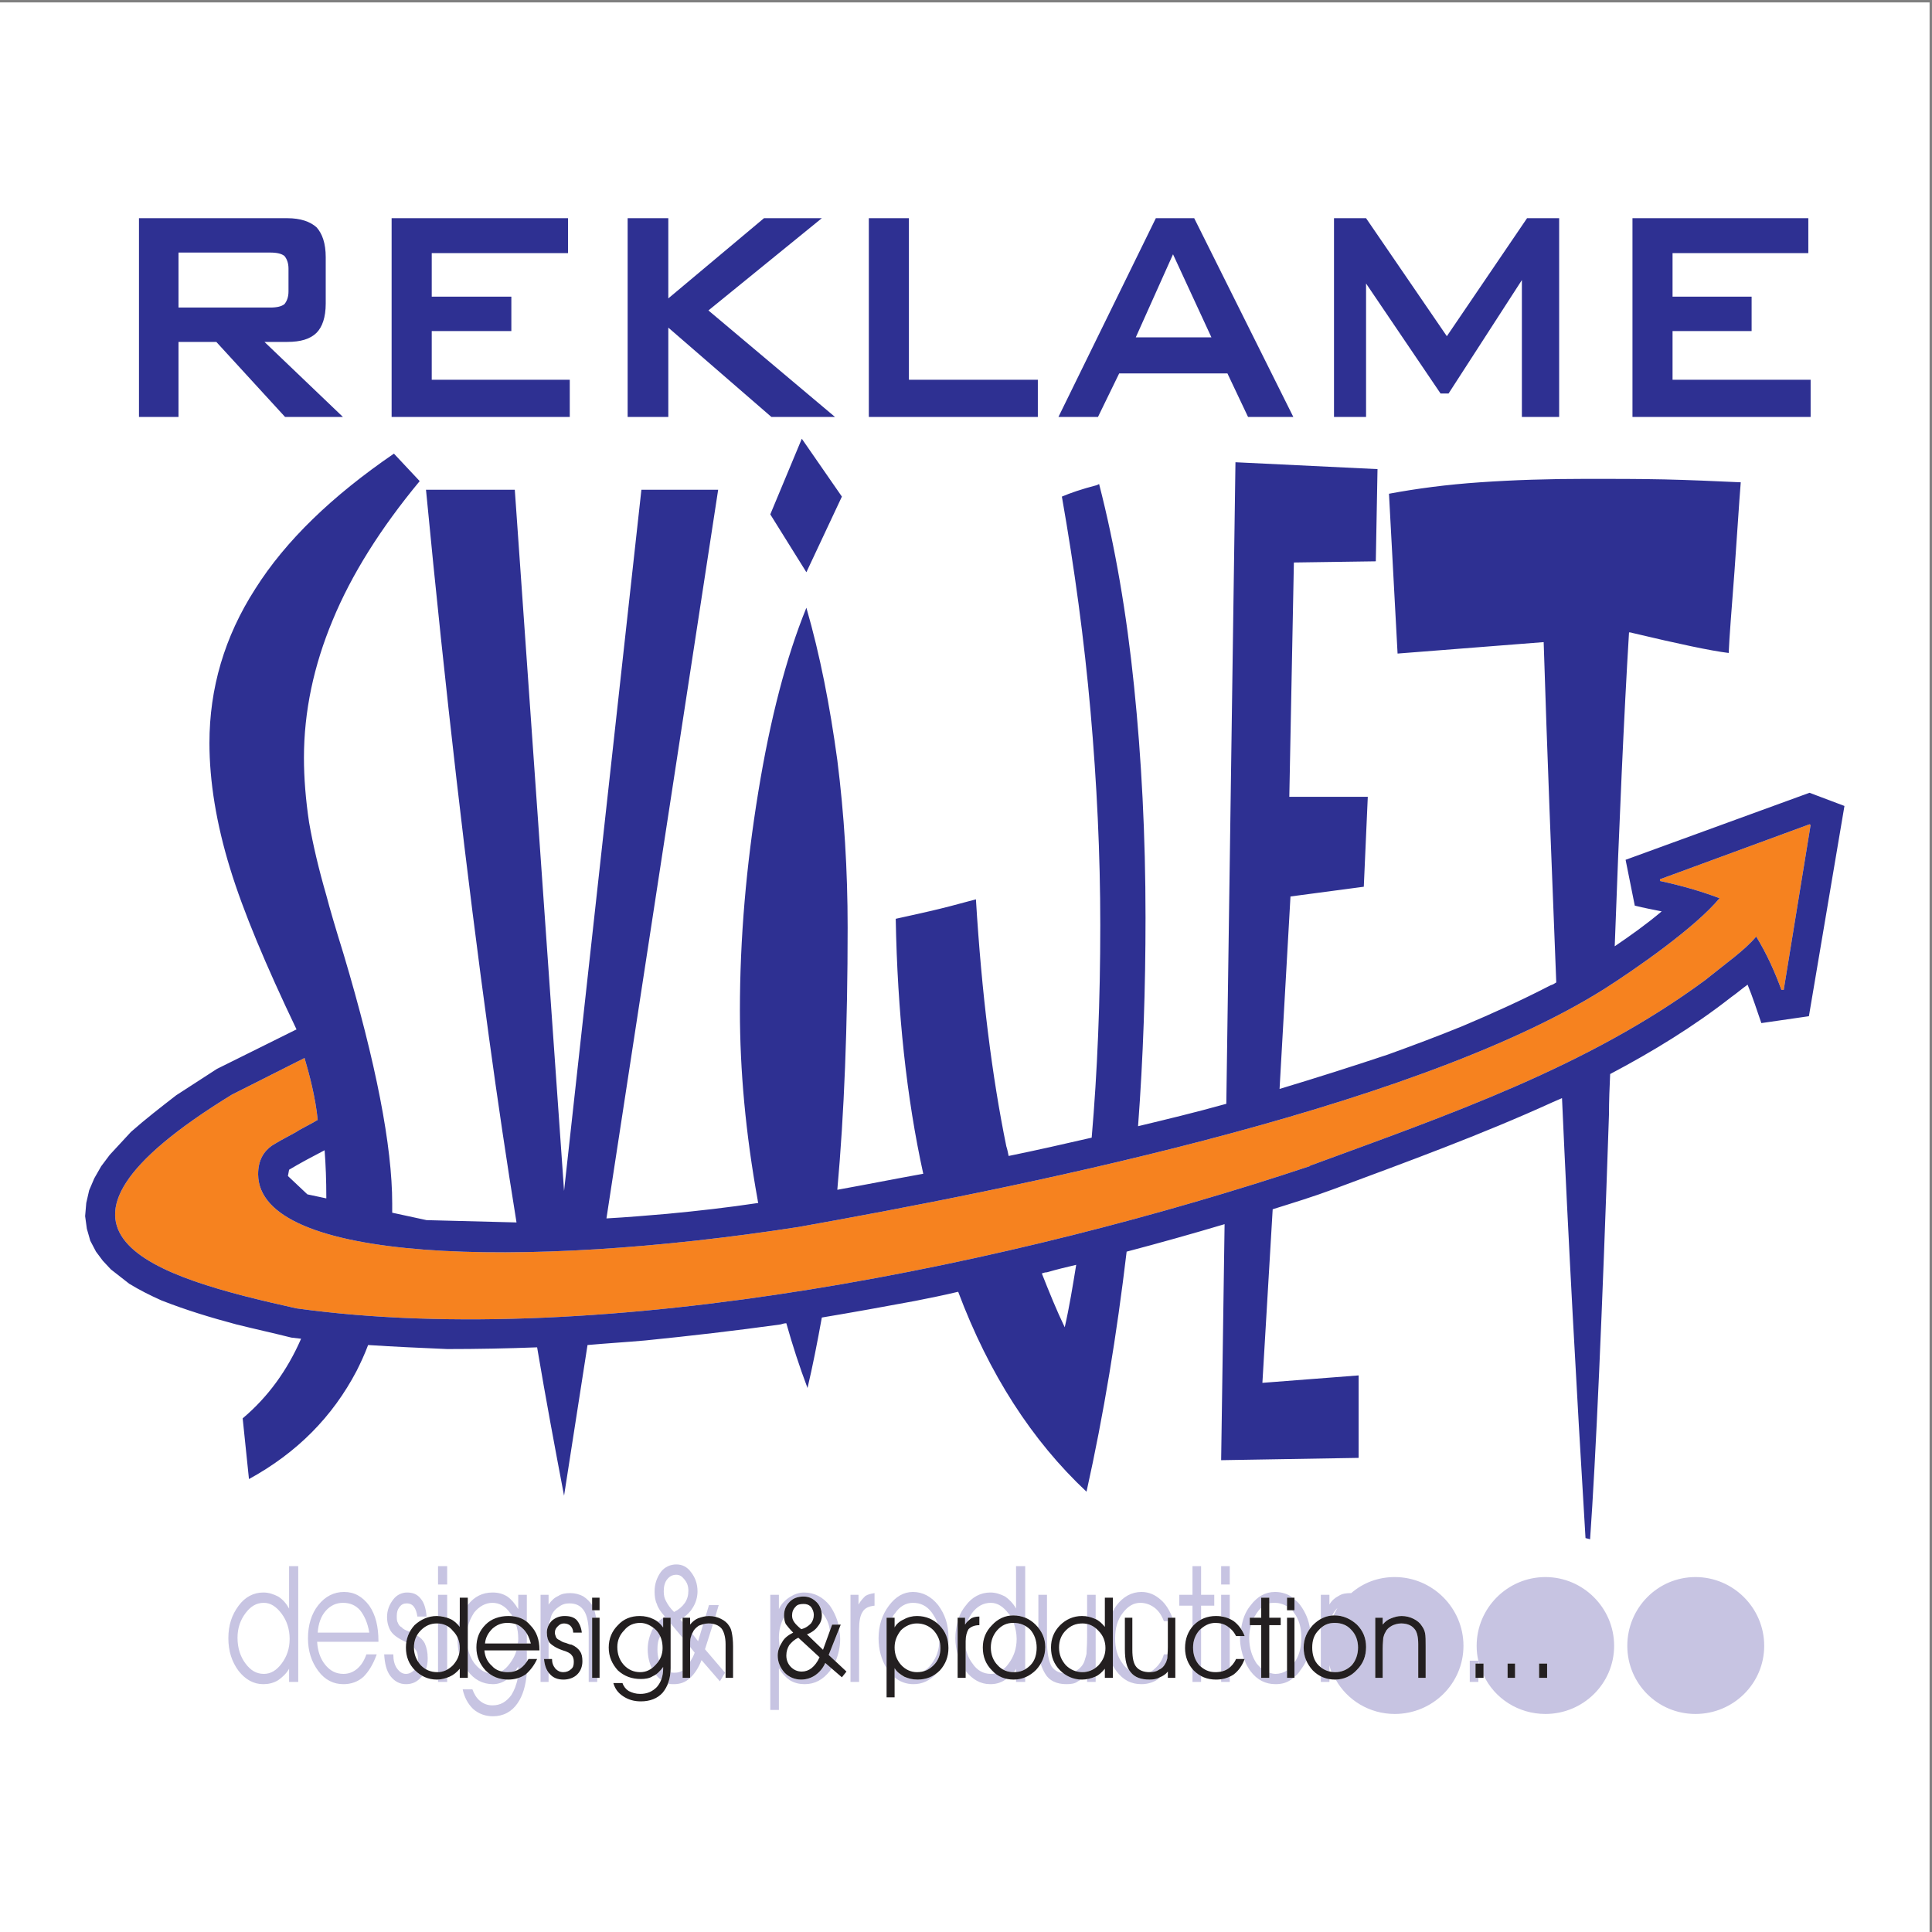
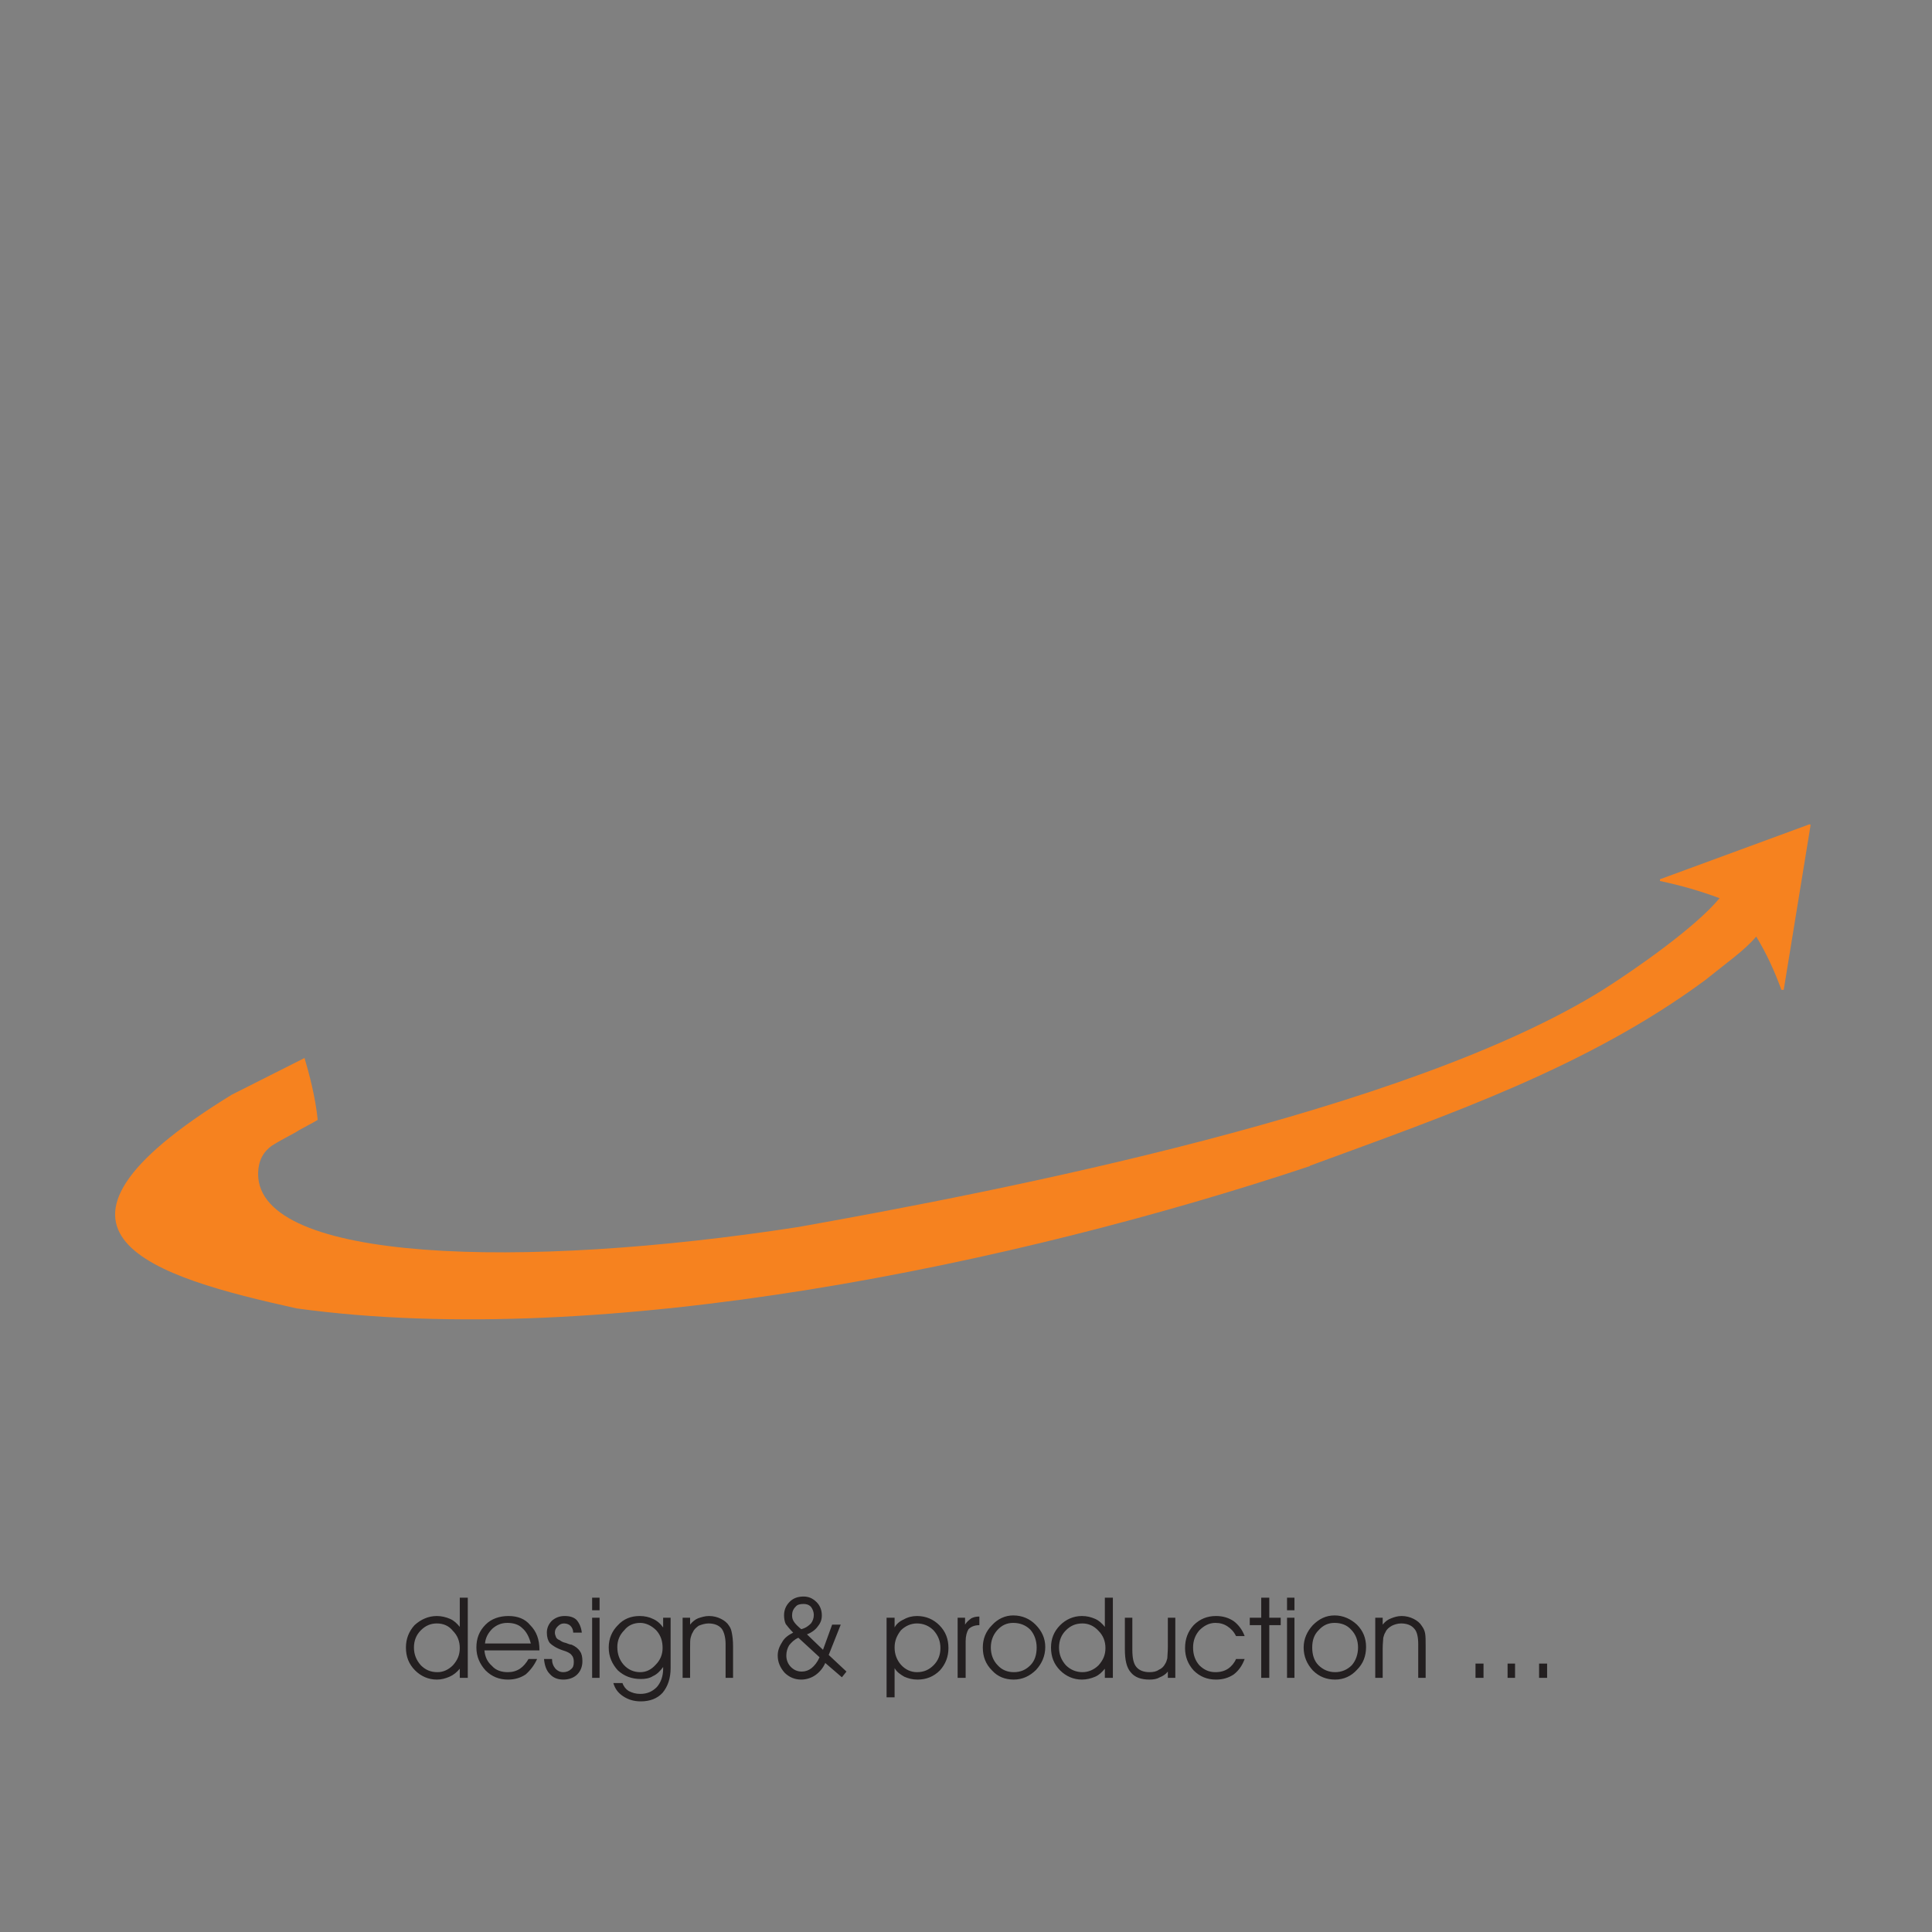
<svg xmlns="http://www.w3.org/2000/svg" width="193pt" height="193pt" viewBox="0 0 193 193" version="1.1">
  <rect x="0" y="0" width="193" height="193" fill="#808080" stroke="none" />
  <g id="surface1">
-     <path style=" stroke:none;fill-rule:evenodd;fill:rgb(100%,100%,100%);fill-opacity:1;" d="M 0 0.242 L 192.758 0.242 L 192.758 193 L 0 193 L 0 0.242 " />
-     <path style=" stroke:none;fill-rule:evenodd;fill:rgb(78%,76.9%,88.599%);fill-opacity:1;" d="M 139.328 157.543 C 143.105 157.543 146.195 160.633 146.195 164.41 C 146.195 168.188 143.105 171.219 139.328 171.219 C 136.809 171.219 134.578 169.844 133.434 167.785 C 134.234 167.785 134.98 167.441 135.551 166.812 C 136.18 166.184 136.465 165.438 136.465 164.523 C 136.465 163.664 136.18 162.922 135.551 162.293 C 134.922 161.719 134.176 161.375 133.32 161.375 C 133.262 161.375 133.262 161.375 133.203 161.375 C 133.32 161.148 133.492 160.859 133.605 160.633 C 133.434 160.805 133.203 161.09 133.09 161.375 C 132.688 161.434 132.289 161.547 131.945 161.719 L 131.945 159.316 L 132.805 159.316 L 132.805 160.289 C 133.031 159.887 133.375 159.602 133.719 159.43 C 134.062 159.203 134.465 159.145 134.922 159.145 L 134.98 159.145 C 136.18 158.113 137.668 157.543 139.328 157.543 Z M 133.031 167.043 C 132.918 166.812 132.859 166.582 132.805 166.355 L 132.805 166.984 C 132.461 166.871 132.176 166.754 131.945 166.527 L 131.945 162.637 C 132.23 162.406 132.52 162.234 132.859 162.176 C 132.859 162.176 132.859 162.176 132.859 162.234 C 132.859 162.176 132.859 162.176 132.859 162.176 C 133.031 162.121 133.148 162.121 133.32 162.121 C 134.004 162.121 134.578 162.348 134.98 162.805 C 135.438 163.266 135.664 163.895 135.664 164.582 C 135.664 165.266 135.438 165.898 135.035 166.355 C 134.578 166.812 134.004 167.043 133.375 167.043 C 133.262 167.043 133.148 167.043 133.031 167.043 Z M 132.805 167.727 L 132.805 168.016 L 131.945 168.016 L 131.945 167.441 C 132.23 167.555 132.52 167.672 132.805 167.727 Z M 137.383 161.605 L 138.125 161.605 L 138.125 162.293 C 138.355 162.004 138.641 161.777 138.984 161.66 C 139.27 161.547 139.613 161.434 140.016 161.434 C 140.473 161.434 140.871 161.547 141.215 161.719 C 141.559 161.891 141.848 162.121 142.02 162.406 C 142.188 162.637 142.305 162.863 142.359 163.148 C 142.418 163.438 142.418 163.895 142.418 164.465 L 142.418 167.613 L 141.676 167.613 L 141.676 164.238 C 141.676 163.551 141.559 162.977 141.273 162.691 C 140.988 162.348 140.531 162.176 139.957 162.176 C 139.613 162.176 139.27 162.293 139.043 162.406 C 138.754 162.578 138.527 162.75 138.41 163.035 C 138.297 163.207 138.242 163.379 138.184 163.605 C 138.184 163.781 138.125 164.18 138.125 164.695 L 138.125 167.613 L 137.383 167.613 Z M 151.348 167.613 L 150.602 167.613 L 150.602 166.184 L 151.348 166.184 Z M 154.551 167.613 L 153.75 167.613 L 153.75 166.184 L 154.551 166.184 Z M 169.371 157.543 C 173.148 157.543 176.238 160.633 176.238 164.41 C 176.238 168.188 173.148 171.219 169.371 171.219 C 165.594 171.219 162.562 168.188 162.562 164.41 C 162.562 160.633 165.594 157.543 169.371 157.543 Z M 154.379 157.543 C 158.156 157.543 161.246 160.633 161.246 164.41 C 161.246 168.188 158.156 171.219 154.379 171.219 C 151.688 171.219 149.285 169.672 148.199 167.328 L 148.199 166.184 L 147.738 166.184 C 147.738 166.07 147.684 166.012 147.684 165.898 L 147.684 166.184 L 147.398 166.184 L 147.398 167.613 L 147.684 167.613 L 147.684 168.016 L 146.824 168.016 L 146.824 165.898 L 147.684 165.898 C 147.566 165.438 147.512 164.922 147.512 164.41 C 147.512 160.633 150.602 157.543 154.379 157.543 Z M 124.793 163.664 C 124.793 164.637 125.078 165.496 125.535 166.184 C 125.707 166.355 125.82 166.527 125.992 166.641 L 125.992 167.613 L 126.797 167.613 L 126.797 167.098 C 126.965 167.156 127.195 167.215 127.426 167.215 C 127.824 167.215 128.227 167.098 128.57 166.871 L 128.57 167.613 L 129.199 167.613 C 128.684 168.07 128.109 168.242 127.426 168.242 C 126.449 168.242 125.594 167.844 124.906 166.926 C 124.676 166.582 124.449 166.238 124.336 165.84 C 124.336 165.781 124.336 165.781 124.336 165.727 L 124.277 165.727 C 124.047 165.094 123.875 164.41 123.875 163.664 C 123.875 163.605 123.875 163.492 123.875 163.438 L 124.336 163.438 C 124.219 163.148 124.105 162.922 123.992 162.691 C 124.105 161.832 124.391 161.031 124.906 160.402 C 125.594 159.488 126.395 159.031 127.367 159.031 C 127.996 159.031 128.625 159.203 129.141 159.602 L 128.57 159.602 L 128.57 160.461 C 128.168 160.23 127.77 160.117 127.367 160.117 C 127.137 160.117 126.965 160.117 126.797 160.172 L 126.797 159.602 L 125.992 159.602 L 125.992 160.633 C 125.82 160.746 125.707 160.918 125.535 161.148 C 125.48 161.262 125.363 161.434 125.25 161.605 L 124.848 161.605 L 124.848 162.348 L 124.965 162.348 C 124.848 162.75 124.793 163.207 124.793 163.664 Z M 129.312 166.07 C 129.77 165.438 130 164.582 130 163.605 C 130 162.578 129.77 161.777 129.254 161.09 C 129.199 161.031 129.141 160.918 129.086 160.859 L 129.312 160.859 L 129.312 159.773 C 129.543 159.945 129.715 160.117 129.887 160.344 C 130.398 161.031 130.742 161.832 130.859 162.691 C 130.457 163.266 130.23 163.895 130.23 164.582 C 130.23 165.039 130.344 165.438 130.516 165.84 C 130.344 166.238 130.113 166.582 129.887 166.871 C 129.715 167.156 129.543 167.328 129.312 167.5 Z M 122.848 158.285 L 121.988 158.285 L 121.988 156.453 L 122.848 156.453 Z M 121.988 168.016 L 121.988 167.727 C 122.273 167.727 122.617 167.613 122.848 167.5 L 122.848 168.016 Z M 121.988 166.984 L 121.988 162.176 C 122.219 162.234 122.445 162.348 122.617 162.465 C 122.73 162.52 122.789 162.578 122.848 162.637 L 122.848 166.582 C 122.789 166.582 122.73 166.641 122.676 166.699 C 122.445 166.812 122.219 166.926 121.988 166.984 Z M 121.988 161.434 L 121.988 159.316 L 122.848 159.316 L 122.848 161.719 C 122.559 161.605 122.273 161.488 121.988 161.434 Z M 119.125 168.016 L 119.125 166.699 C 119.184 166.754 119.184 166.812 119.242 166.871 C 119.469 167.098 119.699 167.27 119.984 167.441 L 119.984 168.016 Z M 119.125 162.52 L 119.125 160.402 L 117.809 160.402 L 117.809 159.316 L 119.125 159.316 L 119.125 156.453 L 119.984 156.453 L 119.984 159.316 L 121.301 159.316 L 121.301 160.402 L 119.984 160.402 L 119.984 161.777 C 119.758 161.949 119.469 162.121 119.242 162.348 C 119.242 162.406 119.184 162.465 119.125 162.52 Z M 119.984 162.691 L 119.984 166.527 C 119.926 166.469 119.871 166.41 119.812 166.355 C 119.41 165.898 119.184 165.324 119.184 164.582 C 119.184 163.895 119.41 163.32 119.812 162.863 C 119.871 162.805 119.926 162.75 119.984 162.691 Z M 116.266 161.949 C 116.035 161.32 115.691 160.859 115.293 160.574 C 114.891 160.289 114.434 160.117 113.918 160.117 C 113.23 160.117 112.66 160.461 112.145 161.148 C 111.629 161.832 111.398 162.637 111.398 163.664 C 111.398 164.695 111.629 165.496 112.145 166.184 C 112.316 166.469 112.547 166.641 112.773 166.812 C 112.832 166.926 112.887 166.984 112.945 167.043 C 113.348 167.555 113.977 167.785 114.836 167.785 C 115.234 167.785 115.578 167.727 115.863 167.555 C 115.922 167.555 115.922 167.555 115.922 167.555 C 115.406 168.016 114.719 168.242 114.031 168.242 C 113.004 168.242 112.203 167.844 111.516 166.926 C 111.398 166.754 111.285 166.582 111.172 166.41 L 111.172 160.977 C 111.285 160.746 111.398 160.574 111.516 160.402 C 112.203 159.488 113.059 159.031 114.031 159.031 C 114.777 159.031 115.406 159.316 115.98 159.832 C 116.438 160.23 116.836 160.859 117.121 161.605 L 116.664 161.605 L 116.664 161.949 Z M 114.777 167.043 C 115.008 166.984 115.176 166.871 115.348 166.699 C 115.75 166.355 116.094 165.898 116.266 165.266 L 116.664 165.266 C 116.609 165.438 116.609 165.555 116.609 165.668 C 116.551 165.898 116.492 166.07 116.379 166.238 C 116.266 166.469 116.035 166.699 115.75 166.812 C 115.52 166.984 115.176 167.043 114.836 167.043 Z M 103.73 159.316 L 104.59 159.316 L 104.59 163.953 C 104.59 165.094 104.762 165.953 105.047 166.469 C 105.336 166.871 105.734 167.098 106.25 167.156 C 106.766 167.555 107.336 167.727 107.965 167.785 C 107.91 167.844 107.797 167.898 107.68 167.957 C 107.395 168.188 106.992 168.242 106.535 168.242 C 105.562 168.242 104.82 167.898 104.418 167.215 C 104.246 166.926 104.074 166.582 103.961 166.184 C 104.246 165.668 104.418 165.152 104.418 164.523 C 104.418 163.836 104.191 163.148 103.73 162.637 Z M 107.453 166.984 C 107.508 166.926 107.566 166.926 107.566 166.871 C 107.852 166.699 108.137 166.41 108.309 166.012 C 108.367 165.781 108.48 165.496 108.539 165.211 C 108.539 164.867 108.598 164.352 108.598 163.605 L 108.598 162.234 C 108.883 162.293 109.168 162.406 109.453 162.637 L 109.453 166.582 C 109.055 166.871 108.598 167.043 108.137 167.043 C 107.91 167.043 107.68 167.043 107.453 166.984 Z M 108.598 161.488 L 108.598 159.316 L 109.453 159.316 L 109.453 161.777 C 109.453 161.719 109.398 161.719 109.398 161.719 C 109.168 161.605 108.883 161.547 108.598 161.488 Z M 109.453 167.441 L 109.453 168.016 L 108.598 168.016 L 108.598 167.727 C 108.883 167.672 109.109 167.613 109.398 167.5 Z M 101.559 163.723 C 101.559 163.148 101.441 162.637 101.27 162.121 C 101.672 162.121 102.07 162.234 102.414 162.406 L 102.414 166.754 C 102.129 166.926 101.844 166.984 101.5 167.043 L 101.5 166.699 C 101.441 166.812 101.387 166.926 101.27 167.043 C 100.871 167.043 100.527 166.926 100.184 166.754 C 100.414 166.641 100.586 166.41 100.758 166.184 C 101.27 165.496 101.559 164.695 101.559 163.723 Z M 100.93 161.375 C 100.871 161.32 100.812 161.262 100.758 161.203 C 100.242 160.516 99.668 160.117 98.98 160.117 C 98.238 160.117 97.609 160.461 97.094 161.148 C 96.922 161.434 96.75 161.66 96.637 162.004 C 96.578 162.062 96.465 162.176 96.406 162.293 L 96.406 161.605 L 95.777 161.605 C 95.949 161.148 96.176 160.746 96.465 160.402 C 97.094 159.543 97.953 159.086 98.926 159.086 C 99.496 159.086 99.953 159.258 100.414 159.488 C 100.812 159.773 101.215 160.172 101.5 160.688 L 101.5 156.453 L 102.414 156.453 L 102.414 161.605 C 102.016 161.434 101.672 161.375 101.215 161.375 C 101.098 161.375 101.043 161.375 100.93 161.375 Z M 96.465 164.637 C 96.578 165.211 96.809 165.727 97.152 166.184 C 97.609 166.871 98.238 167.215 98.98 167.215 C 99.152 167.215 99.27 167.215 99.441 167.156 C 99.781 167.441 100.184 167.613 100.586 167.727 C 100.527 167.727 100.469 167.785 100.355 167.844 C 99.898 168.129 99.441 168.242 98.926 168.242 C 97.953 168.242 97.152 167.785 96.465 166.926 Z M 102.414 167.555 L 102.414 168.016 L 101.5 168.016 L 101.5 167.785 C 101.844 167.727 102.129 167.672 102.414 167.555 Z M 95.664 165.324 C 95.547 164.809 95.434 164.238 95.434 163.664 C 95.434 163.035 95.547 162.465 95.664 161.949 Z M 92.172 166.984 C 92.516 166.812 92.859 166.527 93.086 166.184 C 93.547 165.555 93.832 164.809 93.832 163.895 C 93.891 164.121 93.945 164.41 93.945 164.637 C 93.945 165.324 93.719 165.898 93.258 166.355 C 92.973 166.699 92.574 166.871 92.172 166.984 Z M 93.66 162.176 C 93.547 161.777 93.316 161.434 93.086 161.09 C 92.574 160.402 91.941 160.117 91.199 160.117 C 90.512 160.117 89.883 160.461 89.426 161.148 C 89.309 161.262 89.195 161.434 89.141 161.605 L 88.566 161.605 L 88.566 166.641 C 88.051 165.781 87.766 164.809 87.766 163.664 C 87.766 162.406 88.109 161.32 88.797 160.402 C 89.48 159.488 90.281 159.031 91.199 159.031 C 92.172 159.031 93.031 159.488 93.719 160.344 C 94.402 161.262 94.746 162.293 94.746 163.551 C 94.746 163.781 94.746 164.008 94.746 164.238 C 94.633 163.492 94.348 162.863 93.832 162.348 C 93.773 162.293 93.719 162.234 93.66 162.176 Z M 93.547 167.156 C 92.914 167.898 92.113 168.242 91.258 168.242 C 90.57 168.242 89.883 168.016 89.367 167.555 L 89.367 166.641 C 89.598 167.043 89.941 167.328 90.34 167.5 C 90.742 167.672 91.141 167.785 91.656 167.785 C 92.402 167.785 92.973 167.555 93.547 167.156 Z M 85.82 168.016 L 84.961 168.016 L 84.961 159.316 L 85.762 159.316 L 85.762 160.289 C 85.992 159.887 86.219 159.66 86.449 159.43 C 86.734 159.258 87.02 159.203 87.363 159.145 L 87.363 160.402 C 86.793 160.461 86.391 160.633 86.164 161.031 C 85.934 161.375 85.82 161.949 85.82 162.75 Z M 76.949 159.316 L 77.809 159.316 L 77.809 160.746 C 78.035 160.23 78.438 159.832 78.895 159.543 C 79.352 159.258 79.809 159.086 80.324 159.086 C 81.355 159.086 82.215 159.543 82.902 160.402 C 83.301 160.977 83.586 161.605 83.758 162.293 L 83.129 162.293 L 82.902 162.922 C 82.844 162.234 82.559 161.66 82.215 161.203 C 82.156 161.148 82.156 161.09 82.098 161.031 C 82.043 160.633 81.871 160.344 81.586 160.059 C 81.184 159.66 80.781 159.488 80.27 159.488 C 79.695 159.488 79.238 159.66 78.895 160.004 C 78.492 160.402 78.324 160.859 78.324 161.375 C 78.324 161.434 78.324 161.488 78.324 161.547 C 77.98 162.176 77.809 162.863 77.809 163.605 C 77.809 163.895 77.863 164.238 77.863 164.465 C 77.75 164.754 77.691 165.039 77.691 165.383 C 77.691 166.012 77.922 166.582 78.379 167.098 C 78.836 167.555 79.41 167.785 80.039 167.785 C 80.555 167.785 81.07 167.613 81.469 167.328 C 81.871 167.043 82.215 166.641 82.441 166.125 L 83.074 166.641 C 83.016 166.754 82.957 166.871 82.902 166.926 C 82.215 167.785 81.414 168.242 80.383 168.242 C 79.867 168.242 79.352 168.129 78.895 167.844 C 78.492 167.555 78.094 167.156 77.809 166.641 L 77.809 170.82 L 76.949 170.82 Z M 83.816 162.75 C 83.875 163.035 83.93 163.379 83.93 163.723 C 83.93 164.523 83.758 165.266 83.473 165.953 L 82.785 165.324 Z M 67.336 161.031 C 67.793 160.805 68.137 160.516 68.422 160.117 C 68.652 159.773 68.766 159.371 68.766 158.914 C 68.766 158.457 68.652 158.113 68.363 157.77 C 68.137 157.484 67.906 157.312 67.562 157.312 C 67.164 157.312 66.875 157.484 66.648 157.77 C 66.418 158.055 66.305 158.457 66.305 158.973 C 66.305 159.316 66.363 159.66 66.531 159.945 C 66.707 160.289 66.934 160.633 67.336 161.031 Z M 69.395 165.094 L 68.938 164.523 C 68.938 164.066 68.938 163.781 68.992 163.605 C 68.992 163.438 69.051 163.266 69.109 163.148 L 69.738 163.953 L 70.254 162.234 C 70.426 162.234 70.598 162.176 70.77 162.176 C 70.941 162.176 71.055 162.234 71.227 162.234 L 70.426 164.754 L 72.43 167.098 L 71.914 167.957 L 70.082 165.84 C 69.797 166.582 69.395 167.215 68.938 167.613 C 68.48 168.07 67.906 168.242 67.336 168.242 C 67.105 168.242 66.934 168.242 66.762 168.188 C 66.875 167.844 66.934 167.441 66.992 167.043 C 67.105 167.098 67.219 167.098 67.391 167.098 C 67.68 167.098 67.965 167.043 68.191 166.871 L 68.191 167.613 L 68.938 167.613 L 68.938 166.012 C 69.109 165.727 69.281 165.438 69.395 165.094 Z M 68.191 163.605 L 67.047 162.234 C 66.992 162.234 66.992 162.234 66.992 162.234 L 66.992 161.605 L 66.246 161.605 C 66.305 161.547 66.363 161.488 66.418 161.488 C 66.02 161.031 65.73 160.633 65.617 160.23 C 65.445 159.887 65.391 159.43 65.391 158.973 C 65.391 158.227 65.617 157.598 66.02 157.027 C 66.418 156.512 66.992 156.281 67.562 156.281 C 68.137 156.281 68.652 156.512 69.051 157.082 C 69.453 157.598 69.68 158.227 69.68 158.973 C 69.68 159.543 69.508 160.117 69.223 160.574 C 68.992 160.977 68.652 161.32 68.25 161.605 L 68.191 161.605 C 68.137 161.66 68.023 161.719 67.965 161.777 L 68.191 162.062 Z M 65.961 163.438 C 65.73 163.836 65.676 164.293 65.676 164.754 C 65.676 165.211 65.73 165.609 65.848 165.898 C 65.73 166.07 65.676 166.184 65.504 166.297 C 65.391 166.469 65.273 166.582 65.102 166.641 C 64.875 166.125 64.703 165.496 64.703 164.754 C 64.703 164.066 64.875 163.438 65.16 162.805 C 65.219 162.75 65.273 162.691 65.273 162.637 C 65.391 162.691 65.445 162.805 65.559 162.863 C 65.676 163.035 65.848 163.207 65.961 163.438 Z M 66.191 166.582 C 66.246 166.582 66.246 166.582 66.246 166.582 L 66.246 166.699 C 66.246 167.098 66.191 167.5 66.02 167.785 C 65.848 167.672 65.676 167.5 65.504 167.27 C 65.789 167.098 66.02 166.871 66.191 166.582 Z M 65.73 162.004 C 65.902 161.891 66.074 161.719 66.246 161.605 L 66.246 162.578 C 66.074 162.348 65.902 162.176 65.73 162.004 Z M 70.48 161.488 L 70.824 160.344 L 71.797 160.344 L 71.457 161.488 C 71.227 161.488 71.055 161.434 70.824 161.434 C 70.711 161.434 70.598 161.434 70.48 161.488 Z M 54 159.316 L 54.801 159.316 L 54.801 160.289 C 55.086 159.887 55.375 159.602 55.773 159.43 C 56.117 159.203 56.52 159.145 56.977 159.145 C 57.434 159.145 57.891 159.258 58.293 159.488 C 58.637 159.715 58.922 160.004 59.152 160.344 L 59.152 160.859 L 59.379 160.859 C 59.438 161.09 59.496 161.32 59.551 161.605 L 59.152 161.605 L 59.152 167.613 L 59.664 167.613 L 59.664 168.016 L 58.809 168.016 L 58.809 163.148 C 58.809 162.121 58.637 161.375 58.348 160.918 C 58.008 160.402 57.547 160.172 56.863 160.172 C 56.461 160.172 56.117 160.289 55.832 160.516 C 55.547 160.688 55.258 160.977 55.086 161.375 C 55.031 161.605 54.914 161.891 54.859 162.176 L 54.859 162.234 C 54.688 162.465 54.629 162.805 54.629 163.094 C 54.629 163.438 54.688 163.723 54.801 163.953 L 54.801 165.727 L 54.344 165.727 C 54.402 166.297 54.516 166.754 54.801 167.098 L 54.801 168.016 L 54 168.016 Z M 47.191 168.758 C 47.363 169.215 47.59 169.617 47.934 169.902 C 48.277 170.188 48.68 170.359 49.195 170.359 C 49.996 170.359 50.566 170.016 51.082 169.332 C 51.367 168.871 51.598 168.301 51.711 167.672 C 51.996 167.555 52.227 167.441 52.512 167.27 C 52.512 167.215 52.57 167.215 52.629 167.156 C 52.512 168.414 52.227 169.387 51.711 170.133 C 51.141 170.988 50.281 171.449 49.25 171.449 C 48.508 171.449 47.82 171.219 47.246 170.703 C 46.73 170.188 46.391 169.559 46.219 168.758 Z M 51.77 166.812 C 51.77 166.754 51.77 166.754 51.77 166.699 L 51.77 166.469 C 51.652 166.641 51.598 166.754 51.48 166.926 C 51.254 166.984 50.969 167.043 50.738 167.043 C 50.508 167.043 50.281 167.043 50.051 166.984 C 50.395 166.812 50.68 166.527 50.969 166.125 C 51.254 165.727 51.48 165.324 51.598 164.867 L 52.629 164.867 L 52.629 166.012 C 52.457 166.297 52.227 166.527 51.941 166.699 C 51.883 166.754 51.824 166.754 51.77 166.812 Z M 50.625 167.785 C 50.223 168.07 49.766 168.242 49.25 168.242 C 48.219 168.242 47.363 167.785 46.73 166.926 L 46.73 164.637 C 46.848 165.211 47.074 165.727 47.363 166.125 C 47.82 166.699 48.277 167.043 48.848 167.156 C 49.363 167.555 49.938 167.785 50.625 167.785 Z M 45.875 165.266 C 45.762 164.754 45.703 164.238 45.703 163.605 C 45.703 163.605 45.703 163.551 45.703 163.492 C 45.875 163.836 45.93 164.238 45.93 164.637 C 45.93 164.867 45.93 165.039 45.875 165.266 Z M 45.816 162.348 C 45.816 162.176 45.875 162.004 45.93 161.891 L 45.93 162.52 C 45.875 162.465 45.875 162.406 45.816 162.348 Z M 46.73 160.344 C 47.363 159.488 48.219 159.086 49.195 159.086 C 49.766 159.086 50.223 159.203 50.68 159.488 C 51.082 159.773 51.426 160.172 51.77 160.746 L 51.77 159.316 L 52.629 159.316 L 52.629 162.004 C 52.227 161.66 51.711 161.488 51.141 161.434 C 51.141 161.32 51.082 161.262 50.969 161.148 C 50.508 160.461 49.879 160.117 49.195 160.117 C 48.508 160.117 47.879 160.461 47.363 161.09 C 47.074 161.547 46.848 162.004 46.73 162.578 Z M 52.629 163.148 L 52.629 164.18 L 51.711 164.18 C 51.77 164.008 51.77 163.895 51.77 163.723 C 51.77 163.207 51.711 162.691 51.539 162.293 C 51.77 162.348 51.996 162.465 52.168 162.637 C 52.34 162.805 52.512 162.977 52.629 163.148 Z M 44.672 158.285 L 43.758 158.285 L 43.758 156.453 L 44.672 156.453 Z M 43.758 168.016 L 43.758 167.785 C 44.102 167.785 44.387 167.727 44.672 167.613 L 44.672 168.016 Z M 43.758 167.043 L 43.758 162.176 C 44.102 162.176 44.387 162.234 44.672 162.406 L 44.672 166.812 C 44.387 166.984 44.102 167.043 43.758 167.043 Z M 43.758 161.434 L 43.758 159.316 L 44.672 159.316 L 44.672 161.605 C 44.387 161.488 44.102 161.434 43.758 161.434 Z M 38.379 165.266 L 39.293 165.266 L 39.293 165.324 C 39.293 165.84 39.406 166.297 39.637 166.641 C 39.922 167.043 40.207 167.215 40.551 167.215 C 40.895 167.215 41.18 167.043 41.41 166.812 C 41.41 166.812 41.41 166.812 41.469 166.871 C 41.695 167.098 41.926 167.27 42.156 167.441 C 42.156 167.441 42.156 167.5 42.098 167.5 C 41.695 168.016 41.18 168.242 40.551 168.242 C 39.922 168.242 39.406 167.957 39.008 167.441 C 38.605 166.926 38.434 166.184 38.379 165.266 Z M 41.754 165.953 C 41.754 165.898 41.754 165.84 41.754 165.727 C 41.754 165.324 41.695 164.98 41.469 164.754 C 41.469 164.695 41.41 164.637 41.352 164.582 C 41.352 164.121 41.469 163.723 41.641 163.379 C 41.98 163.551 42.27 163.836 42.441 164.18 C 42.613 164.582 42.727 165.039 42.727 165.668 C 42.727 166.07 42.668 166.41 42.555 166.754 C 42.383 166.641 42.211 166.527 42.039 166.355 C 41.926 166.238 41.812 166.125 41.754 165.953 Z M 40.609 164.066 C 40.551 164.066 40.551 164.008 40.496 164.008 C 39.75 163.664 39.293 163.32 39.062 162.977 C 38.836 162.637 38.664 162.121 38.664 161.547 C 38.664 160.859 38.891 160.289 39.293 159.773 C 39.637 159.316 40.152 159.086 40.664 159.086 C 41.238 159.086 41.695 159.258 42.039 159.715 C 42.383 160.117 42.555 160.746 42.613 161.488 L 41.695 161.488 C 41.641 161.09 41.523 160.746 41.352 160.516 C 41.18 160.289 40.953 160.172 40.609 160.172 C 40.324 160.172 40.094 160.289 39.922 160.516 C 39.695 160.805 39.637 161.09 39.637 161.434 C 39.637 161.719 39.637 161.949 39.75 162.121 C 39.809 162.293 39.922 162.465 40.152 162.578 C 40.266 162.75 40.551 162.863 40.84 162.977 C 40.895 162.977 40.895 162.977 40.953 163.035 C 40.781 163.32 40.664 163.664 40.609 164.066 Z M 37.805 164.008 L 31.68 164.008 C 31.738 164.98 32.023 165.727 32.48 166.297 C 32.996 166.926 33.57 167.215 34.312 167.215 C 34.828 167.215 35.285 167.043 35.688 166.699 C 36.09 166.355 36.375 165.898 36.602 165.266 L 37.633 165.266 C 37.289 166.238 36.832 166.984 36.316 167.5 C 35.746 168.016 35.059 168.242 34.312 168.242 C 33.34 168.242 32.48 167.844 31.797 166.926 C 31.109 166.012 30.766 164.922 30.766 163.664 C 30.766 162.348 31.109 161.203 31.797 160.344 C 32.48 159.488 33.34 159.031 34.371 159.031 C 35.402 159.031 36.203 159.488 36.891 160.402 C 37.52 161.32 37.805 162.465 37.805 163.953 Z M 36.891 163.094 C 36.719 162.062 36.375 161.375 35.973 160.859 C 35.516 160.344 34.945 160.117 34.258 160.117 C 33.57 160.117 32.996 160.402 32.539 160.918 C 32.082 161.434 31.797 162.176 31.738 163.094 Z M 28.934 163.723 C 28.934 162.75 28.648 161.891 28.133 161.203 C 27.617 160.516 27.047 160.117 26.359 160.117 C 25.613 160.117 25.043 160.461 24.527 161.148 C 24.012 161.832 23.727 162.637 23.727 163.605 C 23.727 164.637 24.012 165.496 24.527 166.184 C 25.043 166.871 25.613 167.215 26.359 167.215 C 27.047 167.215 27.617 166.871 28.133 166.184 C 28.648 165.496 28.934 164.695 28.934 163.723 Z M 28.879 160.688 L 28.879 156.453 L 29.793 156.453 L 29.793 168.016 L 28.879 168.016 L 28.879 166.699 C 28.59 167.215 28.191 167.555 27.789 167.844 C 27.332 168.129 26.816 168.242 26.301 168.242 C 25.328 168.242 24.527 167.785 23.84 166.926 C 23.156 166.012 22.812 164.922 22.812 163.664 C 22.812 162.348 23.156 161.32 23.84 160.402 C 24.469 159.543 25.328 159.086 26.301 159.086 C 26.875 159.086 27.332 159.258 27.789 159.488 C 28.246 159.773 28.59 160.172 28.879 160.688 " />
    <path style=" stroke:none;fill-rule:evenodd;fill:rgb(96.1%,50.999%,12.199%);fill-opacity:1;" d="M 79.754 122.574 C 51.996 126.867 25.844 126.066 25.785 117.309 C 25.785 115.879 26.359 115.02 27.16 114.449 C 27.617 114.16 28.418 113.703 29.391 113.191 C 29.621 113.074 29.852 112.902 30.078 112.789 C 30.594 112.504 31.168 112.215 31.738 111.875 C 31.512 109.586 30.879 107.238 30.422 105.691 L 23.156 109.355 C 0.492 123.262 15.43 127.555 29.621 130.703 C 60.41 134.938 101.785 126.18 130.801 116.508 C 130.801 116.508 130.859 116.508 130.859 116.453 C 144.707 111.359 158.559 106.609 170.344 97.91 C 172.465 96.191 174.293 94.934 175.438 93.559 C 176.527 95.336 177.328 97.164 177.957 98.883 L 178.188 98.883 L 180.875 82.402 L 180.762 82.344 L 165.824 87.836 L 165.824 88.008 C 168 88.469 169.945 89.039 171.777 89.727 C 169.371 92.645 163.363 96.824 160.215 98.824 C 140.699 111.07 99.953 118.969 79.754 122.574 " />
    <path style=" stroke:none;fill-rule:evenodd;fill:rgb(13.699%,12.199%,12.5%);fill-opacity:1;" d="M 45.93 164.637 C 45.93 163.953 45.703 163.379 45.246 162.922 C 44.844 162.406 44.273 162.176 43.641 162.176 C 43.012 162.176 42.496 162.406 42.039 162.863 C 41.582 163.32 41.352 163.895 41.352 164.582 C 41.352 165.266 41.582 165.84 42.039 166.355 C 42.496 166.812 43.012 167.043 43.699 167.043 C 44.273 167.043 44.785 166.812 45.246 166.355 C 45.703 165.84 45.93 165.324 45.93 164.637 Z M 45.93 162.52 L 45.93 159.602 L 46.73 159.602 L 46.73 167.613 L 45.93 167.613 L 45.93 166.699 C 45.645 167.043 45.301 167.328 44.902 167.5 C 44.5 167.672 44.102 167.785 43.641 167.785 C 42.785 167.785 42.039 167.441 41.469 166.871 C 40.84 166.238 40.551 165.496 40.551 164.582 C 40.551 163.723 40.84 162.977 41.41 162.348 C 42.039 161.777 42.785 161.434 43.641 161.434 C 44.102 161.434 44.559 161.547 44.957 161.719 C 45.359 161.891 45.645 162.176 45.93 162.52 Z M 53.887 164.867 L 48.391 164.867 C 48.449 165.496 48.68 166.012 49.137 166.41 C 49.535 166.871 50.109 167.043 50.738 167.043 C 51.195 167.043 51.598 166.926 51.941 166.699 C 52.285 166.469 52.57 166.125 52.797 165.727 L 53.656 165.727 C 53.371 166.355 52.969 166.871 52.512 167.27 C 51.996 167.613 51.426 167.785 50.738 167.785 C 49.879 167.785 49.137 167.5 48.508 166.871 C 47.934 166.238 47.59 165.496 47.59 164.582 C 47.59 163.664 47.879 162.922 48.508 162.293 C 49.078 161.719 49.879 161.434 50.797 161.434 C 51.711 161.434 52.457 161.719 52.969 162.348 C 53.598 162.977 53.887 163.781 53.887 164.809 Z M 53.027 164.18 C 52.855 163.492 52.57 162.977 52.168 162.637 C 51.824 162.293 51.312 162.121 50.68 162.121 C 50.051 162.121 49.594 162.348 49.195 162.691 C 48.793 163.094 48.508 163.551 48.449 164.18 Z M 54.344 165.727 L 55.145 165.727 C 55.145 166.125 55.258 166.41 55.488 166.699 C 55.719 166.926 55.945 167.043 56.289 167.043 C 56.574 167.043 56.863 166.926 57.035 166.754 C 57.262 166.582 57.32 166.355 57.32 166.012 C 57.32 165.727 57.262 165.496 57.09 165.324 C 56.977 165.152 56.633 164.98 56.23 164.867 C 55.547 164.637 55.145 164.352 54.914 164.121 C 54.746 163.895 54.629 163.551 54.629 163.094 C 54.629 162.637 54.801 162.234 55.145 161.891 C 55.488 161.605 55.891 161.434 56.402 161.434 C 56.918 161.434 57.32 161.547 57.605 161.832 C 57.891 162.176 58.062 162.578 58.121 163.094 L 57.262 163.094 C 57.262 162.805 57.148 162.578 56.977 162.406 C 56.863 162.293 56.633 162.176 56.348 162.176 C 56.059 162.176 55.891 162.293 55.719 162.465 C 55.547 162.637 55.43 162.805 55.43 163.094 C 55.43 163.266 55.488 163.379 55.547 163.551 C 55.602 163.664 55.719 163.781 55.891 163.836 C 56.059 163.953 56.23 164.066 56.52 164.121 C 56.805 164.238 56.977 164.293 57.09 164.293 C 57.492 164.465 57.777 164.695 57.949 164.98 C 58.121 165.211 58.18 165.555 58.18 165.953 C 58.18 166.469 58.008 166.926 57.664 167.27 C 57.32 167.613 56.805 167.785 56.289 167.785 C 55.719 167.785 55.258 167.613 54.914 167.215 C 54.574 166.871 54.402 166.355 54.344 165.727 Z M 59.895 160.859 L 59.152 160.859 L 59.152 159.602 L 59.895 159.602 Z M 59.152 167.613 L 59.152 161.605 L 59.895 161.605 L 59.895 167.613 Z M 62.184 168.129 C 62.297 168.473 62.527 168.758 62.812 168.93 C 63.156 169.102 63.5 169.215 63.957 169.215 C 64.645 169.215 65.16 168.988 65.617 168.531 C 66.02 168.07 66.246 167.441 66.246 166.699 L 66.246 166.527 C 65.961 166.926 65.617 167.27 65.219 167.441 C 64.875 167.672 64.414 167.727 64.016 167.727 C 63.098 167.727 62.355 167.441 61.727 166.871 C 61.152 166.238 60.809 165.496 60.809 164.582 C 60.809 163.664 61.152 162.922 61.727 162.348 C 62.297 161.719 63.043 161.434 63.902 161.434 C 64.414 161.434 64.875 161.547 65.219 161.719 C 65.617 161.891 65.961 162.176 66.246 162.578 L 66.246 161.605 L 66.992 161.605 L 66.992 166.641 C 66.992 167.672 66.707 168.473 66.191 169.102 C 65.676 169.672 64.93 169.961 64.016 169.961 C 63.328 169.961 62.758 169.789 62.242 169.445 C 61.727 169.102 61.441 168.699 61.27 168.129 Z M 61.668 164.523 C 61.668 165.266 61.898 165.84 62.297 166.297 C 62.758 166.812 63.328 167.043 63.957 167.043 C 64.531 167.043 65.047 166.812 65.504 166.297 C 65.961 165.84 66.191 165.266 66.191 164.637 C 66.191 163.953 66.02 163.379 65.559 162.863 C 65.102 162.406 64.531 162.121 63.957 162.121 C 63.328 162.121 62.758 162.348 62.355 162.863 C 61.898 163.32 61.668 163.895 61.668 164.523 Z M 68.191 161.605 L 68.938 161.605 L 68.938 162.293 C 69.164 162.004 69.453 161.777 69.738 161.66 C 70.082 161.547 70.426 161.434 70.824 161.434 C 71.285 161.434 71.684 161.547 72.027 161.719 C 72.371 161.891 72.656 162.121 72.828 162.406 C 73 162.637 73.059 162.863 73.113 163.148 C 73.172 163.438 73.23 163.895 73.23 164.465 L 73.23 167.613 L 72.484 167.613 L 72.484 164.238 C 72.484 163.551 72.312 162.977 72.086 162.691 C 71.797 162.348 71.34 162.176 70.77 162.176 C 70.426 162.176 70.082 162.293 69.797 162.406 C 69.566 162.578 69.34 162.75 69.223 163.035 C 69.109 163.207 69.051 163.379 68.992 163.605 C 68.938 163.781 68.938 164.18 68.938 164.695 L 68.938 167.613 L 68.191 167.613 Z M 80.039 162.75 C 80.496 162.637 80.781 162.406 81.012 162.176 C 81.184 161.949 81.297 161.66 81.297 161.32 C 81.297 161.031 81.184 160.746 81.012 160.516 C 80.781 160.289 80.555 160.23 80.27 160.23 C 79.926 160.23 79.641 160.289 79.469 160.516 C 79.238 160.746 79.125 161.031 79.125 161.375 C 79.125 161.605 79.18 161.832 79.352 162.062 C 79.469 162.234 79.695 162.465 80.039 162.75 Z M 81.871 165.555 L 79.754 163.605 C 79.352 163.781 79.066 164.066 78.836 164.352 C 78.664 164.637 78.551 164.98 78.551 165.383 C 78.551 165.84 78.723 166.238 79.008 166.527 C 79.297 166.812 79.641 166.984 80.098 166.984 C 80.441 166.984 80.781 166.871 81.07 166.641 C 81.355 166.41 81.641 166.07 81.871 165.555 Z M 82.441 166.125 C 82.215 166.641 81.871 167.043 81.469 167.328 C 81.07 167.613 80.555 167.785 80.039 167.785 C 79.41 167.785 78.836 167.555 78.379 167.098 C 77.922 166.582 77.691 166.012 77.691 165.383 C 77.691 164.867 77.863 164.465 78.152 164.008 C 78.379 163.605 78.781 163.32 79.238 163.094 C 78.895 162.75 78.664 162.465 78.492 162.234 C 78.379 162.004 78.324 161.66 78.324 161.375 C 78.324 160.859 78.492 160.402 78.895 160.004 C 79.238 159.66 79.695 159.488 80.27 159.488 C 80.781 159.488 81.184 159.66 81.586 160.059 C 81.926 160.402 82.098 160.859 82.098 161.375 C 82.098 161.777 81.984 162.121 81.699 162.465 C 81.469 162.805 81.07 163.094 80.613 163.266 L 82.215 164.809 L 83.129 162.293 L 83.988 162.293 L 82.785 165.324 L 84.559 166.984 L 84.102 167.555 Z M 88.566 161.605 L 89.367 161.605 L 89.367 162.578 C 89.539 162.234 89.883 161.949 90.281 161.777 C 90.684 161.547 91.141 161.434 91.598 161.434 C 92.516 161.434 93.258 161.777 93.832 162.348 C 94.461 162.977 94.746 163.723 94.746 164.637 C 94.746 165.496 94.461 166.238 93.891 166.871 C 93.258 167.5 92.516 167.785 91.656 167.785 C 91.141 167.785 90.742 167.672 90.34 167.5 C 89.941 167.27 89.598 167.043 89.367 166.641 L 89.367 169.559 L 88.566 169.559 Z M 89.367 164.582 C 89.367 165.266 89.598 165.84 89.996 166.297 C 90.457 166.812 91.027 167.043 91.598 167.043 C 92.285 167.043 92.801 166.812 93.258 166.355 C 93.719 165.898 93.945 165.324 93.945 164.637 C 93.945 163.953 93.719 163.379 93.258 162.863 C 92.801 162.406 92.23 162.176 91.598 162.176 C 91.027 162.176 90.457 162.406 89.996 162.863 C 89.598 163.379 89.367 163.895 89.367 164.582 Z M 96.465 167.613 L 95.664 167.613 L 95.664 161.605 L 96.406 161.605 L 96.406 162.293 C 96.578 162.004 96.809 161.832 97.035 161.66 C 97.266 161.547 97.492 161.488 97.836 161.488 L 97.836 162.348 C 97.324 162.348 96.98 162.52 96.75 162.75 C 96.578 163.035 96.465 163.438 96.465 163.953 Z M 98.98 164.582 C 98.98 165.266 99.211 165.898 99.668 166.355 C 100.07 166.812 100.641 167.043 101.27 167.043 C 101.957 167.043 102.473 166.812 102.93 166.355 C 103.387 165.898 103.559 165.266 103.559 164.582 C 103.559 163.895 103.332 163.266 102.93 162.805 C 102.473 162.348 101.898 162.121 101.215 162.121 C 100.586 162.121 100.07 162.348 99.609 162.863 C 99.211 163.32 98.98 163.895 98.98 164.582 Z M 98.18 164.582 C 98.18 163.723 98.469 162.977 99.098 162.348 C 99.668 161.719 100.414 161.375 101.215 161.375 C 102.129 161.375 102.871 161.719 103.445 162.293 C 104.074 162.922 104.418 163.664 104.418 164.523 C 104.418 165.438 104.074 166.184 103.504 166.812 C 102.871 167.441 102.129 167.785 101.27 167.785 C 100.414 167.785 99.668 167.5 99.098 166.871 C 98.469 166.238 98.18 165.496 98.18 164.582 Z M 110.43 164.637 C 110.43 163.953 110.199 163.379 109.742 162.922 C 109.281 162.406 108.711 162.176 108.137 162.176 C 107.453 162.176 106.938 162.406 106.48 162.863 C 106.02 163.32 105.793 163.895 105.793 164.582 C 105.793 165.266 106.02 165.84 106.48 166.355 C 106.938 166.812 107.508 167.043 108.137 167.043 C 108.711 167.043 109.281 166.812 109.742 166.355 C 110.199 165.84 110.43 165.324 110.43 164.637 Z M 110.371 162.52 L 110.371 159.602 L 111.172 159.602 L 111.172 167.613 L 110.371 167.613 L 110.371 166.699 C 110.086 167.043 109.797 167.328 109.398 167.5 C 108.996 167.672 108.539 167.785 108.082 167.785 C 107.223 167.785 106.48 167.441 105.906 166.871 C 105.277 166.238 104.992 165.496 104.992 164.582 C 104.992 163.723 105.277 162.977 105.906 162.348 C 106.48 161.777 107.223 161.434 108.082 161.434 C 108.598 161.434 108.996 161.547 109.398 161.719 C 109.797 161.891 110.086 162.176 110.371 162.52 Z M 112.371 161.605 L 113.117 161.605 L 113.117 164.809 C 113.117 165.609 113.23 166.184 113.52 166.527 C 113.805 166.871 114.262 167.043 114.836 167.043 C 115.176 167.043 115.52 166.984 115.75 166.812 C 116.035 166.699 116.266 166.469 116.379 166.238 C 116.492 166.07 116.551 165.898 116.609 165.668 C 116.609 165.438 116.664 165.094 116.664 164.523 L 116.664 161.605 L 117.41 161.605 L 117.41 167.613 L 116.664 167.613 L 116.664 166.984 C 116.438 167.27 116.148 167.441 115.863 167.555 C 115.578 167.727 115.234 167.785 114.836 167.785 C 113.977 167.785 113.348 167.555 112.945 167.043 C 112.547 166.582 112.371 165.84 112.371 164.754 Z M 123.477 163.438 C 123.246 162.977 122.961 162.691 122.617 162.465 C 122.273 162.234 121.871 162.121 121.414 162.121 C 120.785 162.121 120.27 162.406 119.812 162.863 C 119.41 163.32 119.184 163.895 119.184 164.582 C 119.184 165.324 119.41 165.898 119.812 166.355 C 120.27 166.812 120.785 167.043 121.414 167.043 C 121.93 167.043 122.332 166.926 122.676 166.699 C 123.02 166.469 123.305 166.125 123.477 165.727 L 124.336 165.727 C 124.105 166.355 123.762 166.871 123.246 167.27 C 122.73 167.613 122.16 167.785 121.473 167.785 C 120.613 167.785 119.871 167.5 119.242 166.871 C 118.668 166.238 118.383 165.496 118.383 164.637 C 118.383 163.723 118.668 162.977 119.242 162.348 C 119.871 161.719 120.613 161.434 121.473 161.434 C 122.16 161.434 122.73 161.605 123.246 161.949 C 123.703 162.293 124.105 162.805 124.336 163.438 Z M 125.992 167.613 L 125.992 162.348 L 124.848 162.348 L 124.848 161.605 L 125.992 161.605 L 125.992 159.602 L 126.797 159.602 L 126.797 161.605 L 127.938 161.605 L 127.938 162.348 L 126.797 162.348 L 126.797 167.613 Z M 129.312 160.859 L 128.57 160.859 L 128.57 159.602 L 129.312 159.602 Z M 128.57 167.613 L 128.57 161.605 L 129.312 161.605 L 129.312 167.613 Z M 131.086 164.582 C 131.086 165.266 131.258 165.898 131.715 166.355 C 132.176 166.812 132.746 167.043 133.375 167.043 C 134.004 167.043 134.578 166.812 135.035 166.355 C 135.438 165.898 135.664 165.266 135.664 164.582 C 135.664 163.895 135.438 163.266 134.98 162.805 C 134.578 162.348 134.004 162.121 133.32 162.121 C 132.688 162.121 132.176 162.348 131.715 162.863 C 131.258 163.32 131.086 163.895 131.086 164.582 Z M 130.23 164.582 C 130.23 163.723 130.57 162.977 131.145 162.348 C 131.773 161.719 132.461 161.375 133.32 161.375 C 134.176 161.375 134.922 161.719 135.551 162.293 C 136.18 162.922 136.465 163.664 136.465 164.523 C 136.465 165.438 136.18 166.184 135.551 166.812 C 134.98 167.441 134.234 167.785 133.375 167.785 C 132.52 167.785 131.773 167.5 131.145 166.871 C 130.57 166.238 130.23 165.496 130.23 164.582 Z M 137.383 161.605 L 138.125 161.605 L 138.125 162.293 C 138.355 162.004 138.641 161.777 138.984 161.66 C 139.27 161.547 139.613 161.434 140.016 161.434 C 140.473 161.434 140.871 161.547 141.215 161.719 C 141.559 161.891 141.848 162.121 142.02 162.406 C 142.188 162.637 142.305 162.863 142.359 163.148 C 142.418 163.438 142.418 163.895 142.418 164.465 L 142.418 167.613 L 141.676 167.613 L 141.676 164.238 C 141.676 163.551 141.559 162.977 141.273 162.691 C 140.988 162.348 140.531 162.176 139.957 162.176 C 139.613 162.176 139.27 162.293 139.043 162.406 C 138.754 162.578 138.527 162.75 138.41 163.035 C 138.297 163.207 138.242 163.379 138.184 163.605 C 138.184 163.781 138.125 164.18 138.125 164.695 L 138.125 167.613 L 137.383 167.613 Z M 148.199 167.613 L 147.398 167.613 L 147.398 166.184 L 148.199 166.184 Z M 151.348 167.613 L 150.602 167.613 L 150.602 166.184 L 151.348 166.184 Z M 154.551 167.613 L 153.75 167.613 L 153.75 166.184 L 154.551 166.184 L 154.551 167.613 " />
-     <path style=" stroke:none;fill-rule:evenodd;fill:rgb(17.999%,18.799%,57.3%);fill-opacity:1;" d="M 26.988 25.23 L 17.832 25.23 L 17.832 30.723 L 26.988 30.723 C 27.676 30.723 28.133 30.609 28.418 30.379 C 28.648 30.094 28.82 29.691 28.82 29.121 L 28.82 26.832 C 28.82 26.262 28.648 25.859 28.418 25.574 C 28.133 25.344 27.676 25.23 26.988 25.23 Z M 13.883 41.652 L 13.883 21.797 L 28.707 21.797 C 30.023 21.797 30.996 22.141 31.625 22.711 C 32.195 23.34 32.539 24.312 32.539 25.688 L 32.539 30.324 C 32.539 31.695 32.195 32.668 31.625 33.242 C 30.996 33.871 30.023 34.156 28.707 34.156 L 26.418 34.156 L 34.258 41.652 L 28.477 41.652 L 21.609 34.156 L 17.832 34.156 L 17.832 41.652 Z M 39.121 41.652 L 39.121 21.797 L 56.746 21.797 L 56.746 25.285 L 43.129 25.285 L 43.129 29.637 L 51.082 29.637 L 51.082 33.07 L 43.129 33.07 L 43.129 37.934 L 56.918 37.934 L 56.918 41.652 Z M 62.699 41.652 L 62.699 21.797 L 66.762 21.797 L 66.762 29.809 L 76.32 21.797 L 82.098 21.797 L 70.77 31.012 L 83.414 41.652 L 77.062 41.652 L 66.762 32.727 L 66.762 41.652 Z M 86.793 41.652 L 86.793 21.797 L 90.797 21.797 L 90.797 37.934 L 103.676 37.934 L 103.676 41.652 Z M 105.734 41.652 L 115.465 21.797 L 119.297 21.797 L 129.199 41.652 L 124.676 41.652 L 122.617 37.305 L 111.801 37.305 L 109.684 41.652 Z M 113.461 33.699 L 121.016 33.699 L 117.18 25.402 Z M 133.262 41.652 L 133.262 21.797 L 136.465 21.797 L 144.535 33.586 L 152.547 21.797 L 155.754 21.797 L 155.754 41.652 L 152.031 41.652 L 152.031 27.977 L 144.707 39.309 L 143.906 39.309 L 136.465 28.32 L 136.465 41.652 Z M 163.078 41.652 L 163.078 21.797 L 180.645 21.797 L 180.645 25.285 L 167.082 25.285 L 167.082 29.637 L 174.98 29.637 L 174.98 33.07 L 167.082 33.07 L 167.082 37.934 L 180.875 37.934 L 180.875 41.652 L 163.078 41.652 " />
-     <path style=" stroke:none;fill-rule:evenodd;fill:rgb(17.999%,18.799%,57.3%);fill-opacity:1;" d="M 160.848 107.293 C 160.789 108.609 160.73 109.984 160.73 111.359 C 160.047 131.559 159.414 145.695 158.844 153.766 L 158.387 153.648 C 157.469 138.543 156.668 123.836 156.039 109.699 L 155.121 110.098 C 147.969 113.359 140.586 116.051 133.203 118.797 C 131.199 119.543 129.141 120.172 127.137 120.801 L 126.109 138.141 L 135.723 137.398 L 135.723 145.637 L 121.988 145.867 L 122.332 122.289 C 119.07 123.262 115.809 124.176 112.547 125.035 C 111.57 133.277 110.258 141.289 108.539 149.016 C 103.102 143.922 98.809 137.281 95.719 129.043 C 94.289 129.387 92.859 129.672 91.426 129.957 C 88.336 130.531 85.191 131.102 82.098 131.617 C 81.641 134.137 81.184 136.48 80.668 138.656 C 79.867 136.539 79.18 134.422 78.551 132.188 C 78.379 132.188 78.152 132.246 77.98 132.305 C 73.457 132.934 68.992 133.449 64.473 133.906 C 62.527 134.078 60.641 134.191 58.691 134.363 L 56.348 149.414 C 55.43 144.609 54.516 139.688 53.656 134.594 C 50.68 134.707 47.707 134.766 44.672 134.766 C 42.039 134.652 39.406 134.535 36.773 134.363 C 36.43 135.281 36.031 136.137 35.629 136.938 C 33.227 141.52 29.68 145.121 24.871 147.754 L 24.242 141.688 C 26.762 139.57 28.707 136.883 30.078 133.734 L 29.105 133.621 C 27.273 133.16 25.445 132.762 23.613 132.305 C 21.035 131.617 18.578 130.871 16.113 129.902 C 14.969 129.387 13.941 128.871 12.91 128.242 L 11.078 126.809 L 10.277 125.953 L 9.59 125.035 L 9.02 123.949 L 8.676 122.746 L 8.504 121.488 L 8.617 120.172 L 8.906 118.91 L 9.418 117.711 L 10.105 116.508 L 10.965 115.363 L 13.082 113.074 C 14.57 111.758 16.059 110.613 17.602 109.414 L 21.668 106.781 L 29.621 102.832 C 26.531 96.363 24.297 91.043 22.984 86.75 C 21.609 82.285 20.922 78.051 20.922 74.219 C 20.922 68.781 22.41 63.629 25.5 58.824 C 28.535 54.016 33.168 49.551 39.352 45.316 L 41.926 48.062 C 38.035 52.758 35.113 57.391 33.227 61.969 C 31.34 66.492 30.363 71.07 30.363 75.703 C 30.363 77.707 30.535 79.883 30.879 82.172 C 31.281 84.461 31.852 86.863 32.598 89.438 C 32.941 90.758 33.512 92.703 34.312 95.277 C 37.574 106.207 39.18 114.508 39.18 120.227 C 39.18 120.57 39.18 120.859 39.18 121.145 L 42.613 121.887 L 51.598 122.117 C 50.625 116.109 49.707 109.926 48.848 103.633 C 46.617 87.379 44.5 69.18 42.555 48.922 L 51.426 48.922 L 56.348 118.969 L 64.074 48.922 L 71.742 48.922 L 60.582 121.715 C 62.641 121.602 64.645 121.43 66.648 121.258 C 69.68 120.973 72.715 120.629 75.746 120.172 C 75.746 120.113 75.691 120 75.691 119.887 C 74.488 113.246 73.914 106.953 73.914 100.941 C 73.914 93.73 74.547 86.465 75.746 79.141 C 76.949 71.758 78.551 65.633 80.555 60.711 C 81.926 65.461 82.902 70.496 83.645 75.934 C 84.332 81.371 84.676 86.922 84.676 92.645 C 84.676 102.488 84.332 111.242 83.645 118.855 C 86.508 118.34 89.367 117.77 92.23 117.254 C 90.57 109.699 89.652 101.172 89.48 91.785 C 90.457 91.559 91.598 91.328 92.801 91.043 C 94.059 90.758 95.605 90.355 97.492 89.84 C 98.066 99.281 99.098 107.523 100.527 114.508 C 100.641 114.848 100.699 115.191 100.758 115.477 C 103.559 114.906 106.309 114.277 109.055 113.648 C 109.625 107.066 109.914 99.969 109.914 92.414 C 109.914 85.32 109.57 78.223 108.941 71.07 C 108.309 63.914 107.336 56.762 106.078 49.609 C 106.879 49.266 108.023 48.863 109.57 48.465 L 109.797 48.352 C 111.398 54.586 112.547 61.281 113.289 68.551 C 114.031 75.762 114.434 83.488 114.434 91.672 C 114.434 98.711 114.203 105.637 113.688 112.504 C 116.551 111.816 119.41 111.129 122.273 110.328 C 122.332 110.328 122.445 110.27 122.504 110.27 L 123.418 46.176 L 137.609 46.863 L 137.438 56.074 L 129.254 56.191 L 128.797 79.598 L 136.637 79.598 L 136.238 88.582 L 128.914 89.555 L 127.824 108.781 C 131.43 107.695 135.035 106.551 138.641 105.348 C 141.16 104.434 143.621 103.52 146.137 102.488 C 149.113 101.23 152.031 99.914 154.895 98.426 C 155.121 98.367 155.297 98.254 155.465 98.141 C 155.008 86.52 154.551 75.191 154.207 64.145 L 139.613 65.289 L 138.754 49.324 C 141.504 48.809 144.535 48.406 147.855 48.18 C 151.176 47.949 154.723 47.836 158.559 47.836 C 161.133 47.836 163.707 47.836 166.281 47.891 C 168.801 47.949 171.316 48.062 173.895 48.18 C 173.723 50.238 173.551 53.215 173.266 57.105 C 172.977 60.941 172.75 63.688 172.691 65.23 C 170.859 65.004 167.656 64.316 163.078 63.23 C 162.906 63.172 162.789 63.172 162.734 63.172 C 162.219 71.586 161.762 82.059 161.305 94.531 C 162.906 93.445 164.508 92.301 165.996 91.043 C 165.137 90.871 164.223 90.699 163.309 90.469 L 162.391 85.891 L 180.762 79.195 L 184.254 80.512 L 180.703 101.516 L 175.953 102.203 C 175.496 100.887 175.098 99.625 174.578 98.367 C 174.008 98.77 173.492 99.227 172.922 99.625 C 169.199 102.543 165.078 105.062 160.848 107.293 Z M 79.754 122.574 C 51.996 126.867 25.844 126.066 25.785 117.309 C 25.785 115.879 26.359 115.02 27.16 114.449 C 27.617 114.16 28.418 113.703 29.391 113.191 C 29.621 113.074 29.852 112.902 30.078 112.789 C 30.594 112.504 31.168 112.215 31.738 111.875 C 31.512 109.586 30.879 107.238 30.422 105.691 L 23.156 109.355 C 0.492 123.262 15.43 127.555 29.621 130.703 C 60.41 134.938 101.785 126.18 130.801 116.508 C 130.801 116.508 130.859 116.508 130.859 116.453 C 144.707 111.359 158.559 106.609 170.344 97.91 C 172.465 96.191 174.293 94.934 175.438 93.559 C 176.527 95.336 177.328 97.164 177.957 98.883 L 178.188 98.883 L 180.875 82.402 L 180.762 82.344 L 165.824 87.836 L 165.824 88.008 C 168 88.469 169.945 89.039 171.777 89.727 C 169.371 92.645 163.363 96.824 160.215 98.824 C 140.699 111.07 99.953 118.969 79.754 122.574 Z M 104.074 127.211 C 104.246 127.152 104.418 127.098 104.59 127.098 C 105.562 126.809 106.535 126.582 107.508 126.352 C 107.164 128.469 106.82 130.586 106.363 132.59 C 105.562 130.93 104.82 129.098 104.074 127.211 Z M 32.598 119.715 L 30.707 119.312 L 28.762 117.48 L 28.879 116.852 C 30.023 116.164 31.223 115.535 32.426 114.906 C 32.539 116.336 32.598 117.941 32.598 119.598 C 32.598 119.656 32.598 119.656 32.598 119.715 Z M 84.102 49.609 L 80.555 57.164 L 76.949 51.383 L 80.098 43.828 L 84.102 49.609 " />
  </g>
</svg>